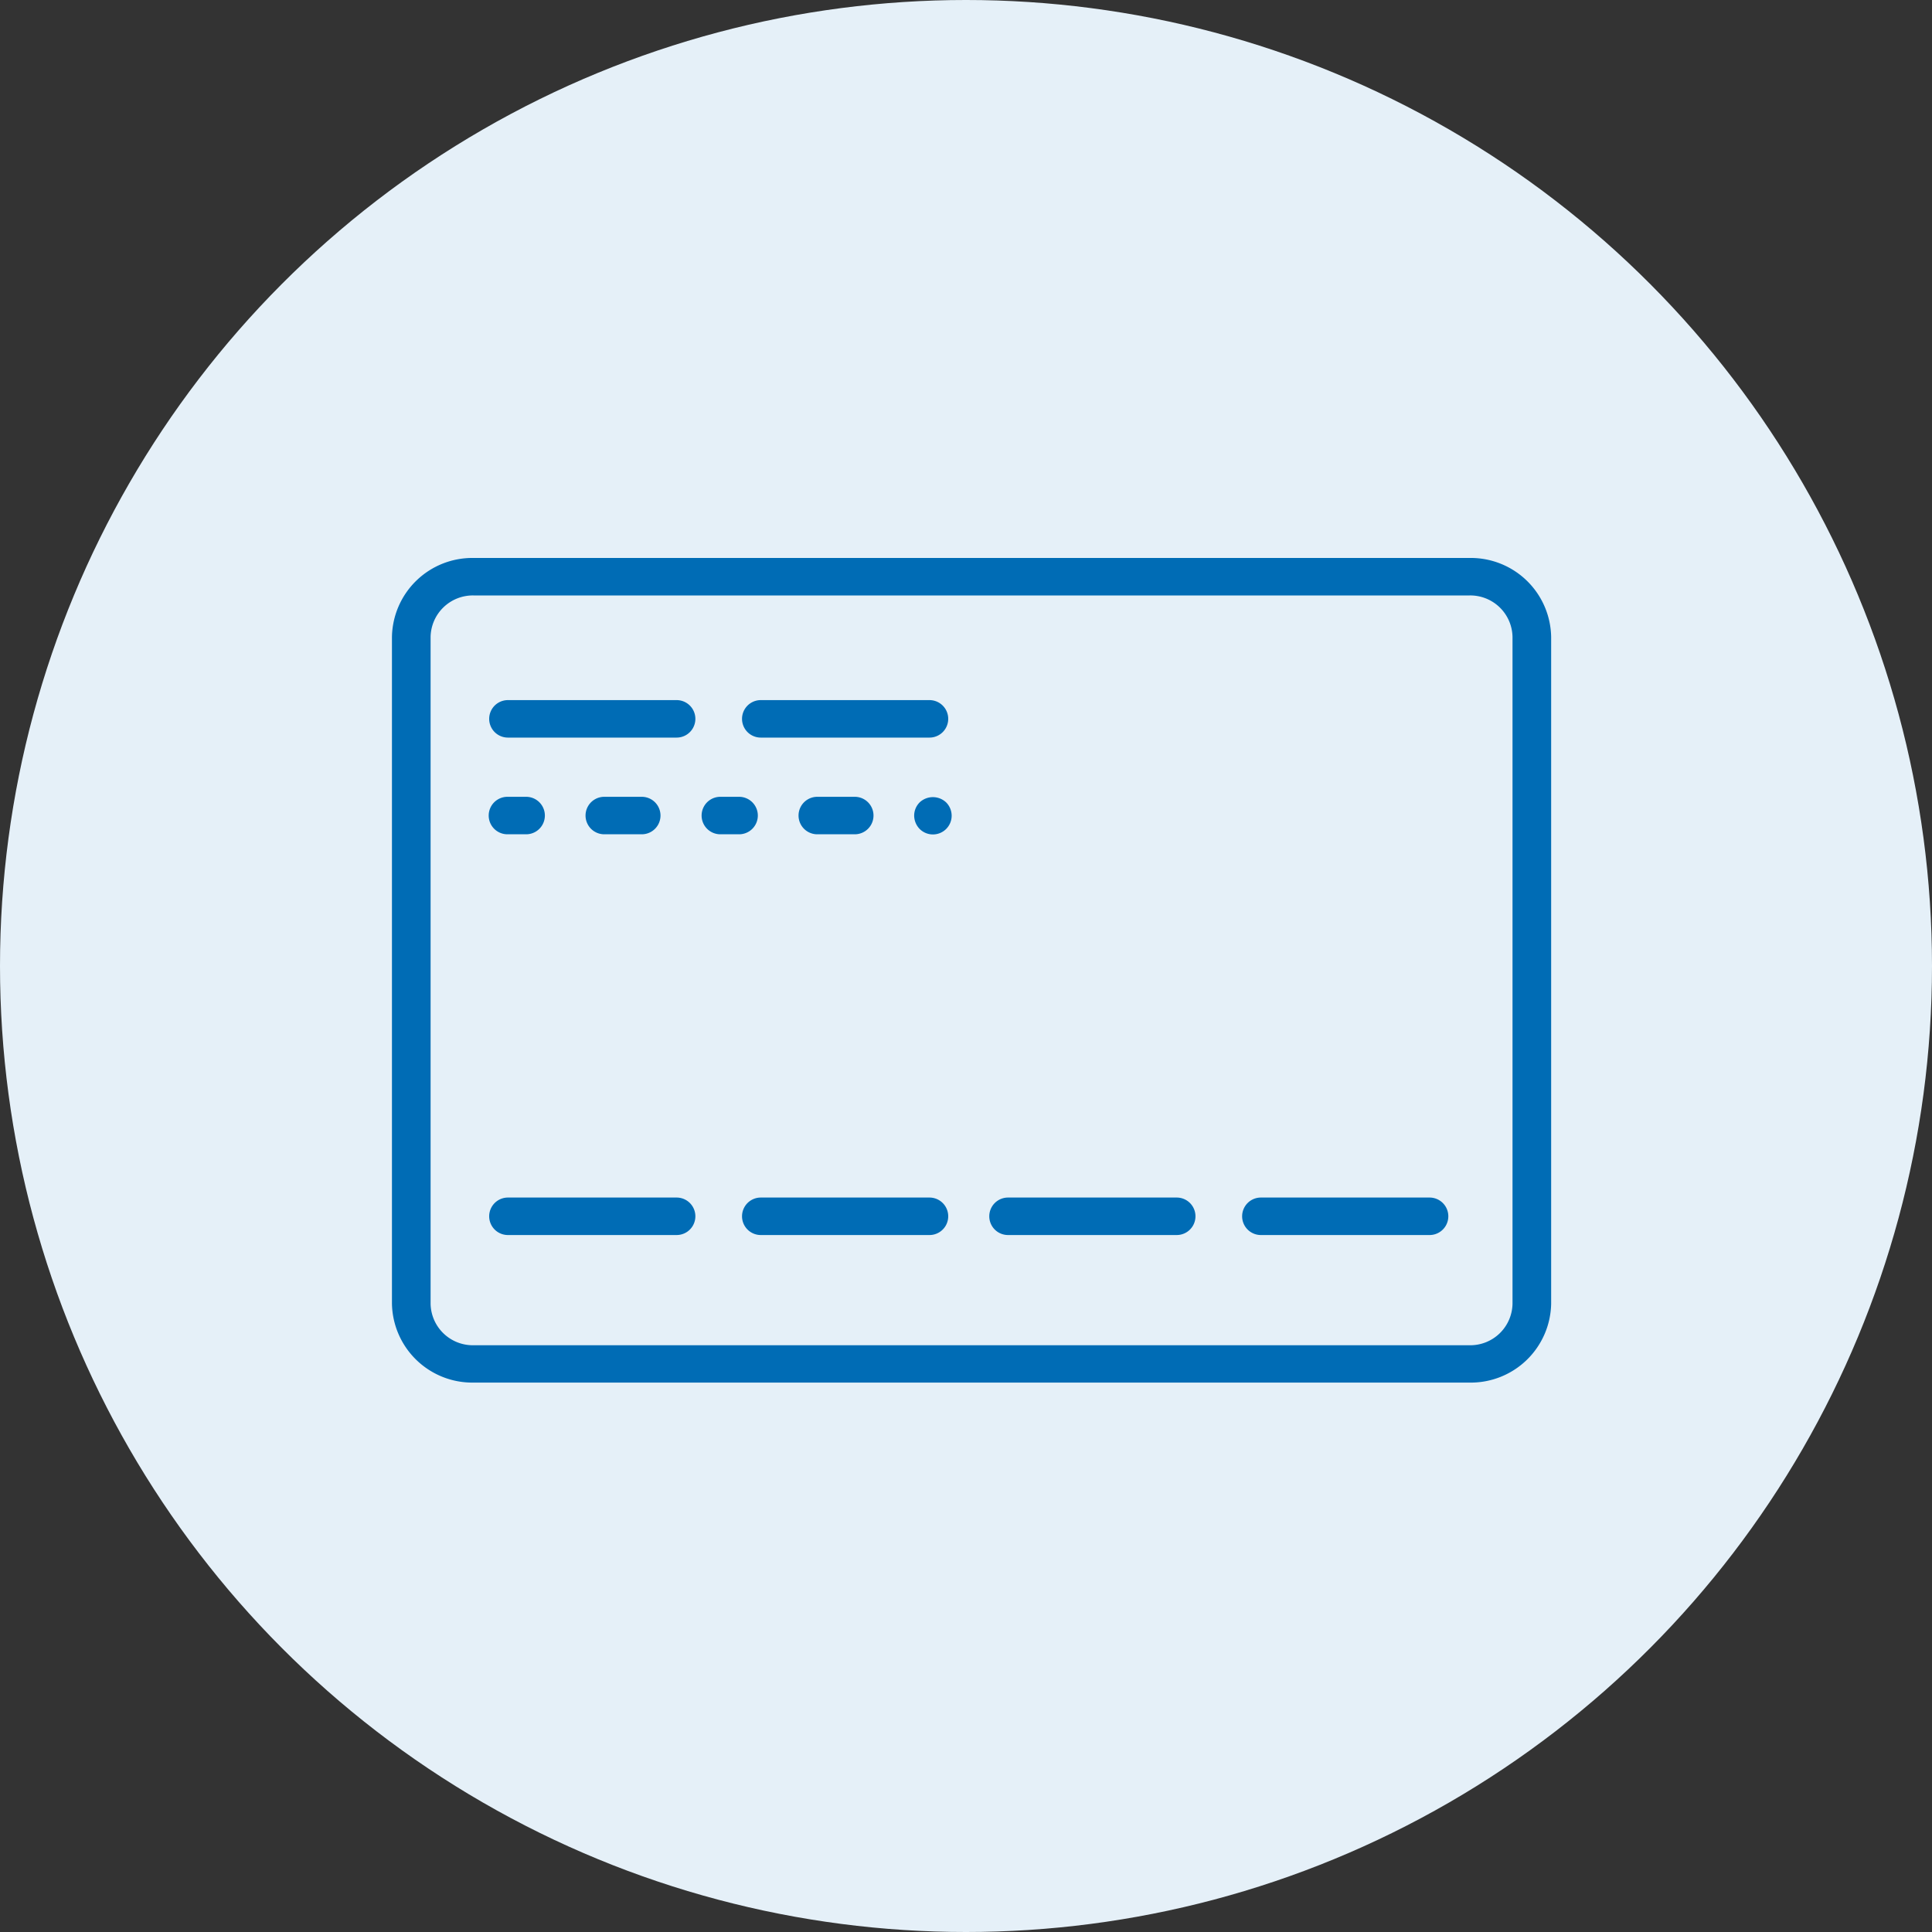
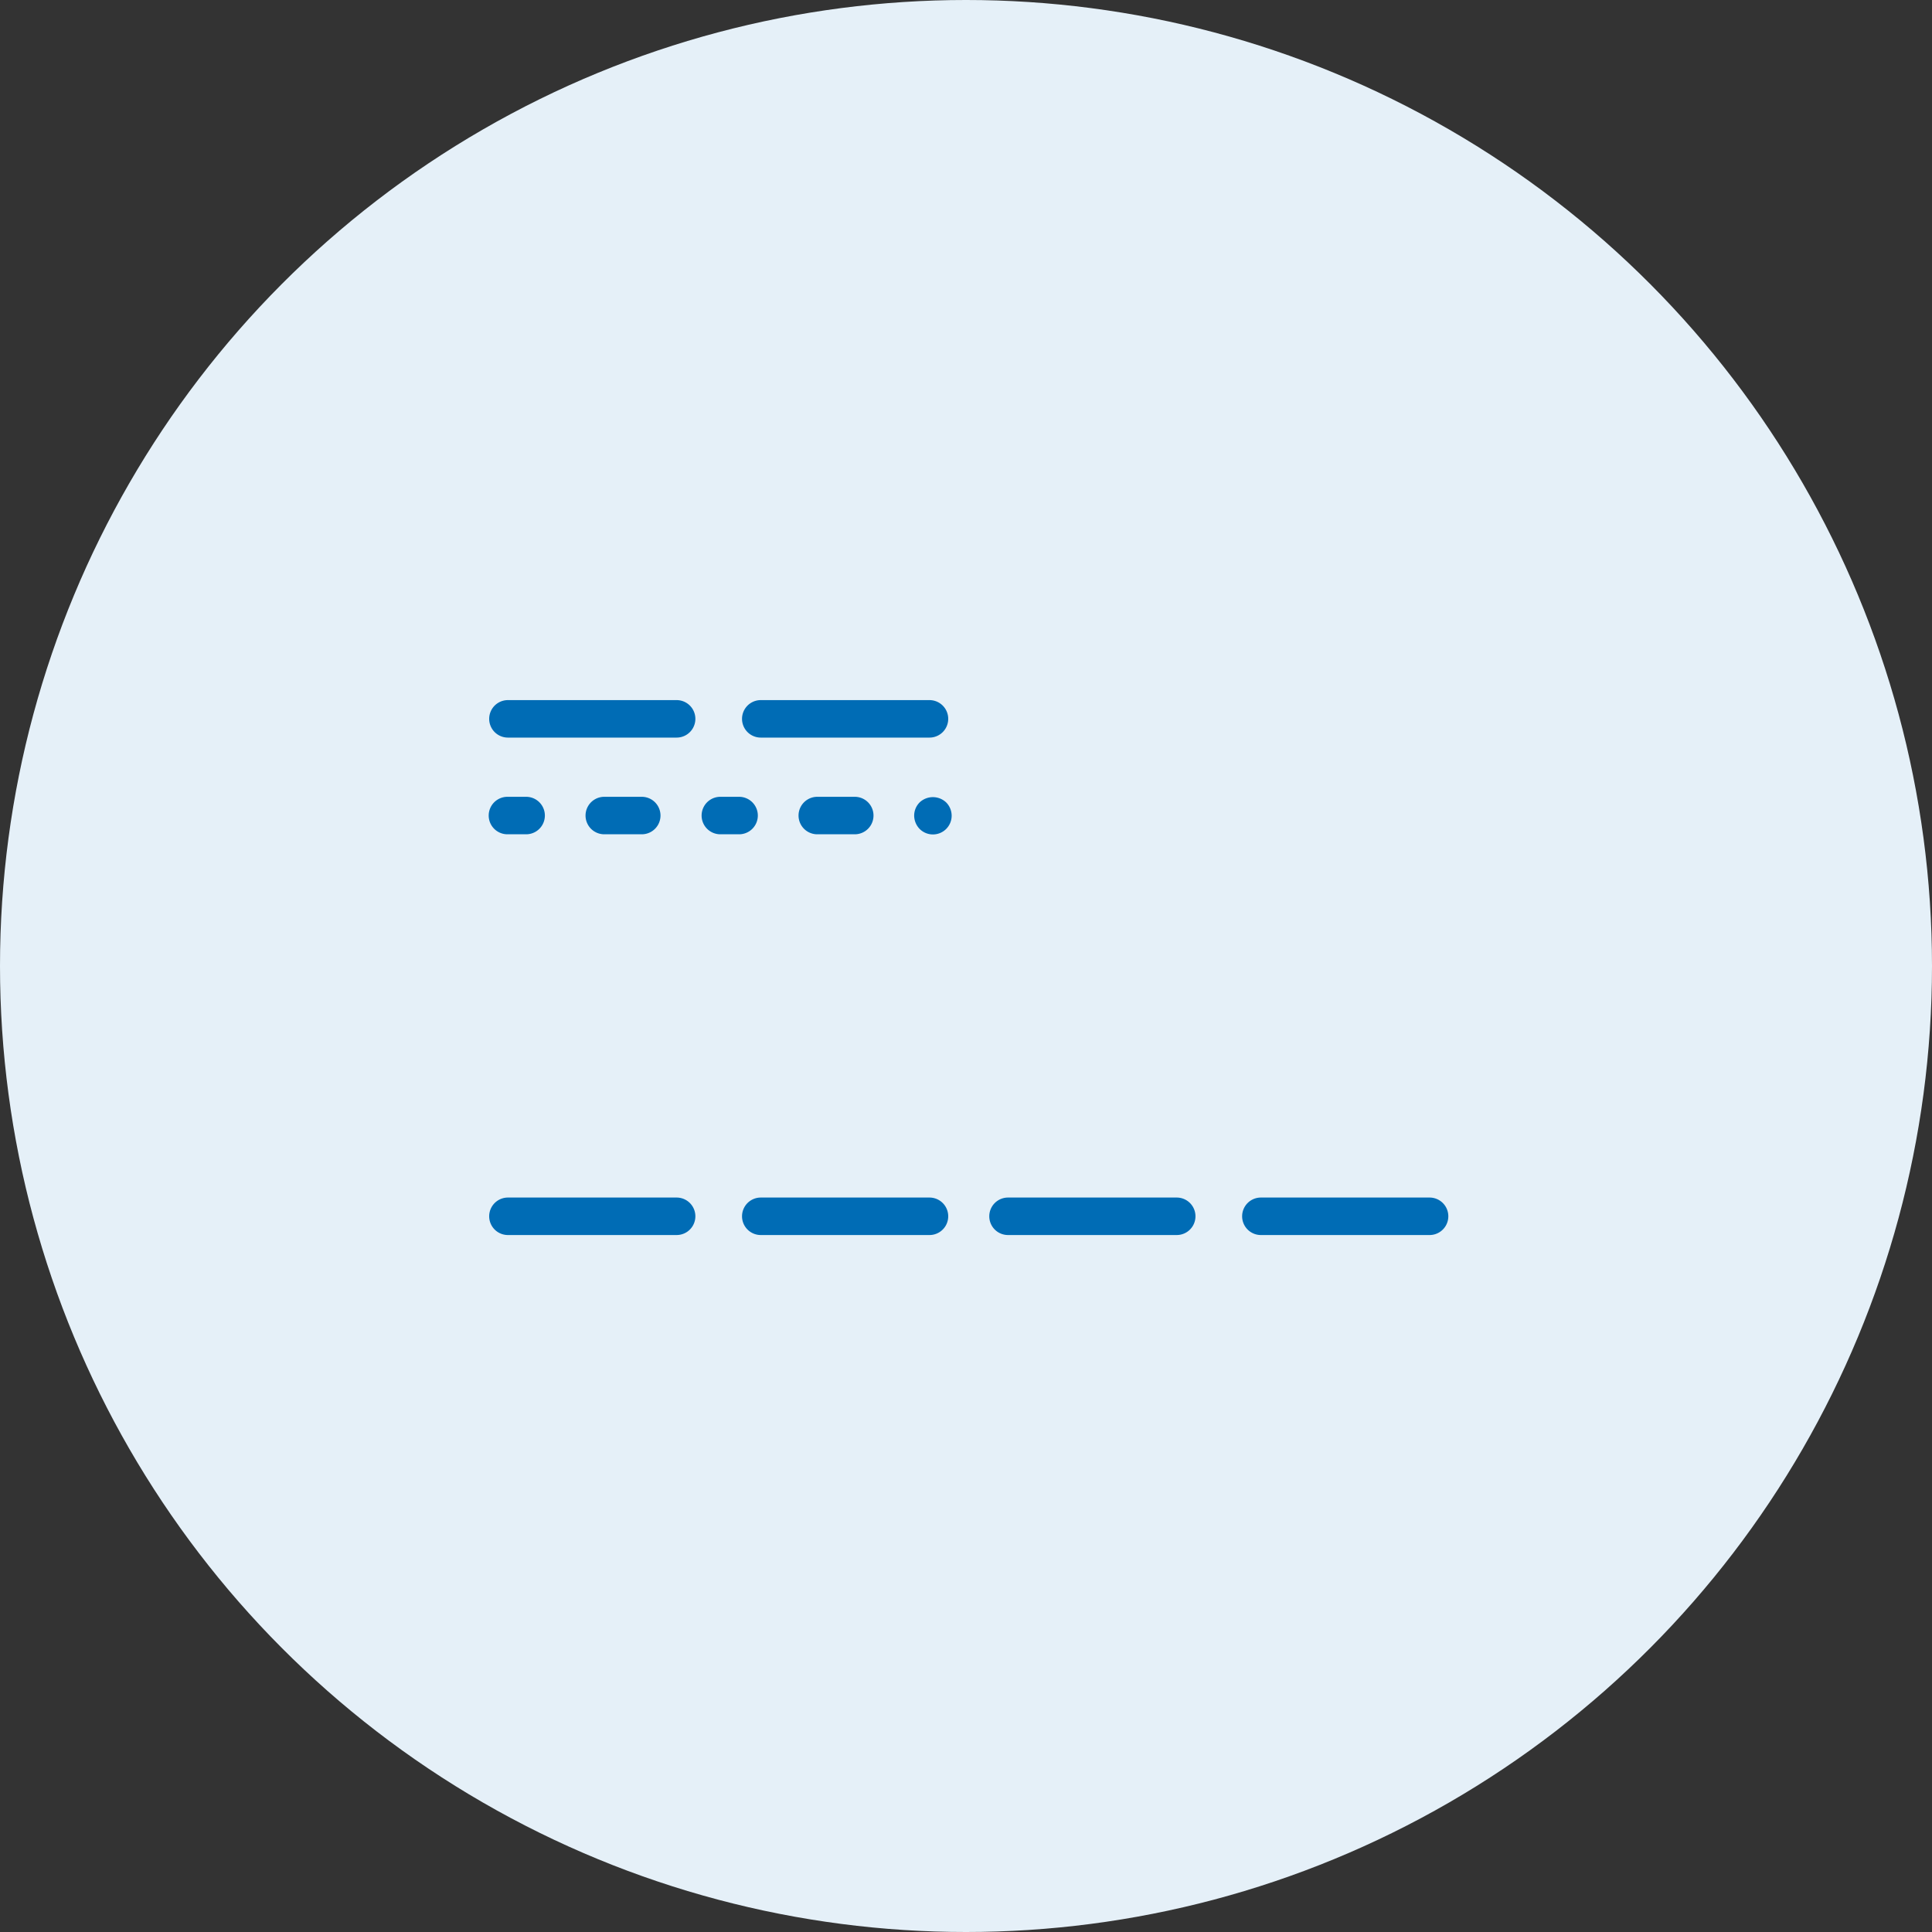
<svg xmlns="http://www.w3.org/2000/svg" id="Payment_Protection" data-name="Payment Protection" width="40" height="40" viewBox="0 0 40 40">
  <rect x="0" y="0" width="40" height="40" fill="#333333" stroke="none" />
  <circle id="Ellipse_178" data-name="Ellipse 178" cx="20" cy="20" r="20" fill="#e5f0f8" />
  <rect id="Rectangle_6870" data-name="Rectangle 6870" width="25.262" height="25.262" transform="translate(32.389 32.389) rotate(180)" fill="none" stroke="rgba(255,255,255,0.01)" stroke-width="0.1" />
  <g id="Group_19263" data-name="Group 19263">
-     <path id="Path_6153" data-name="Path 6153" d="M28.063,8H7.437A1.664,1.664,0,0,0,5.75,9.636v13.8a1.664,1.664,0,0,0,1.687,1.637H28.063A1.664,1.664,0,0,0,29.75,23.44V9.636A1.664,1.664,0,0,0,28.063,8Zm.887,15.44a.875.875,0,0,1-.887.86H7.437a.875.875,0,0,1-.887-.86V9.636a.875.875,0,0,1,.887-.86H28.063a.875.875,0,0,1,.887.86Z" transform="translate(2.365 3.552)" fill="#006cb5" />
    <path id="Path_6154" data-name="Path 6154" d="M7.513,10.976h3.493a.388.388,0,1,0,0-.776H7.513a.388.388,0,0,0,0,.776Z" transform="translate(3.003 4.295)" fill="#006cb5" />
    <path id="Path_6155" data-name="Path 6155" d="M7.513,18.047h3.493a.388.388,0,1,0,0-.776H7.513a.388.388,0,0,0,0,.776Z" transform="translate(3.003 7.523)" fill="#006cb5" />
    <path id="Path_6156" data-name="Path 6156" d="M14.584,18.047h3.493a.388.388,0,0,0,0-.776H14.584a.388.388,0,1,0,0,.776Z" transform="translate(6.286 7.523)" fill="#006cb5" />
    <path id="Path_6157" data-name="Path 6157" d="M14.581,10.2H11.088a.388.388,0,0,0,0,.776h3.493a.388.388,0,0,0,0-.776Z" transform="translate(4.663 4.295)" fill="#006cb5" />
    <path id="Path_6158" data-name="Path 6158" d="M14.581,17.271H11.088a.388.388,0,0,0,0,.776h3.493a.388.388,0,0,0,0-.776Z" transform="translate(4.663 7.523)" fill="#006cb5" />
    <path id="Path_6159" data-name="Path 6159" d="M21.652,17.271H18.159a.388.388,0,0,0,0,.776h3.493a.388.388,0,0,0,0-.776Z" transform="translate(7.946 7.523)" fill="#006cb5" />
    <path id="Path_6160" data-name="Path 6160" d="M7.513,12.351H7.9a.388.388,0,1,0,0-.776H7.513a.388.388,0,1,0,0,.776Z" transform="translate(2.993 4.922)" fill="#006cb5" />
    <path id="Path_6161" data-name="Path 6161" d="M8.888,11.575a.388.388,0,1,0,0,.776h.776a.388.388,0,1,0,0-.776Z" transform="translate(3.623 4.922)" fill="#006cb5" />
    <path id="Path_6162" data-name="Path 6162" d="M11.315,11.963a.388.388,0,0,0-.388-.388h-.388a.388.388,0,1,0,0,.776h.388A.388.388,0,0,0,11.315,11.963Z" transform="translate(4.375 4.922)" fill="#006cb5" />
    <path id="Path_6163" data-name="Path 6163" d="M12.689,12.351a.388.388,0,1,0,0-.776h-.776a.388.388,0,1,0,0,.776Z" transform="translate(5.008 4.922)" fill="#006cb5" />
    <path id="Path_6164" data-name="Path 6164" d="M13.292,11.686a.387.387,0,0,0-.116.276.4.4,0,0,0,.112.275.388.388,0,0,0,.664-.275.392.392,0,0,0-.113-.272A.4.4,0,0,0,13.292,11.686Z" transform="translate(5.751 4.924)" fill="#006cb5" />
  </g>
</svg>